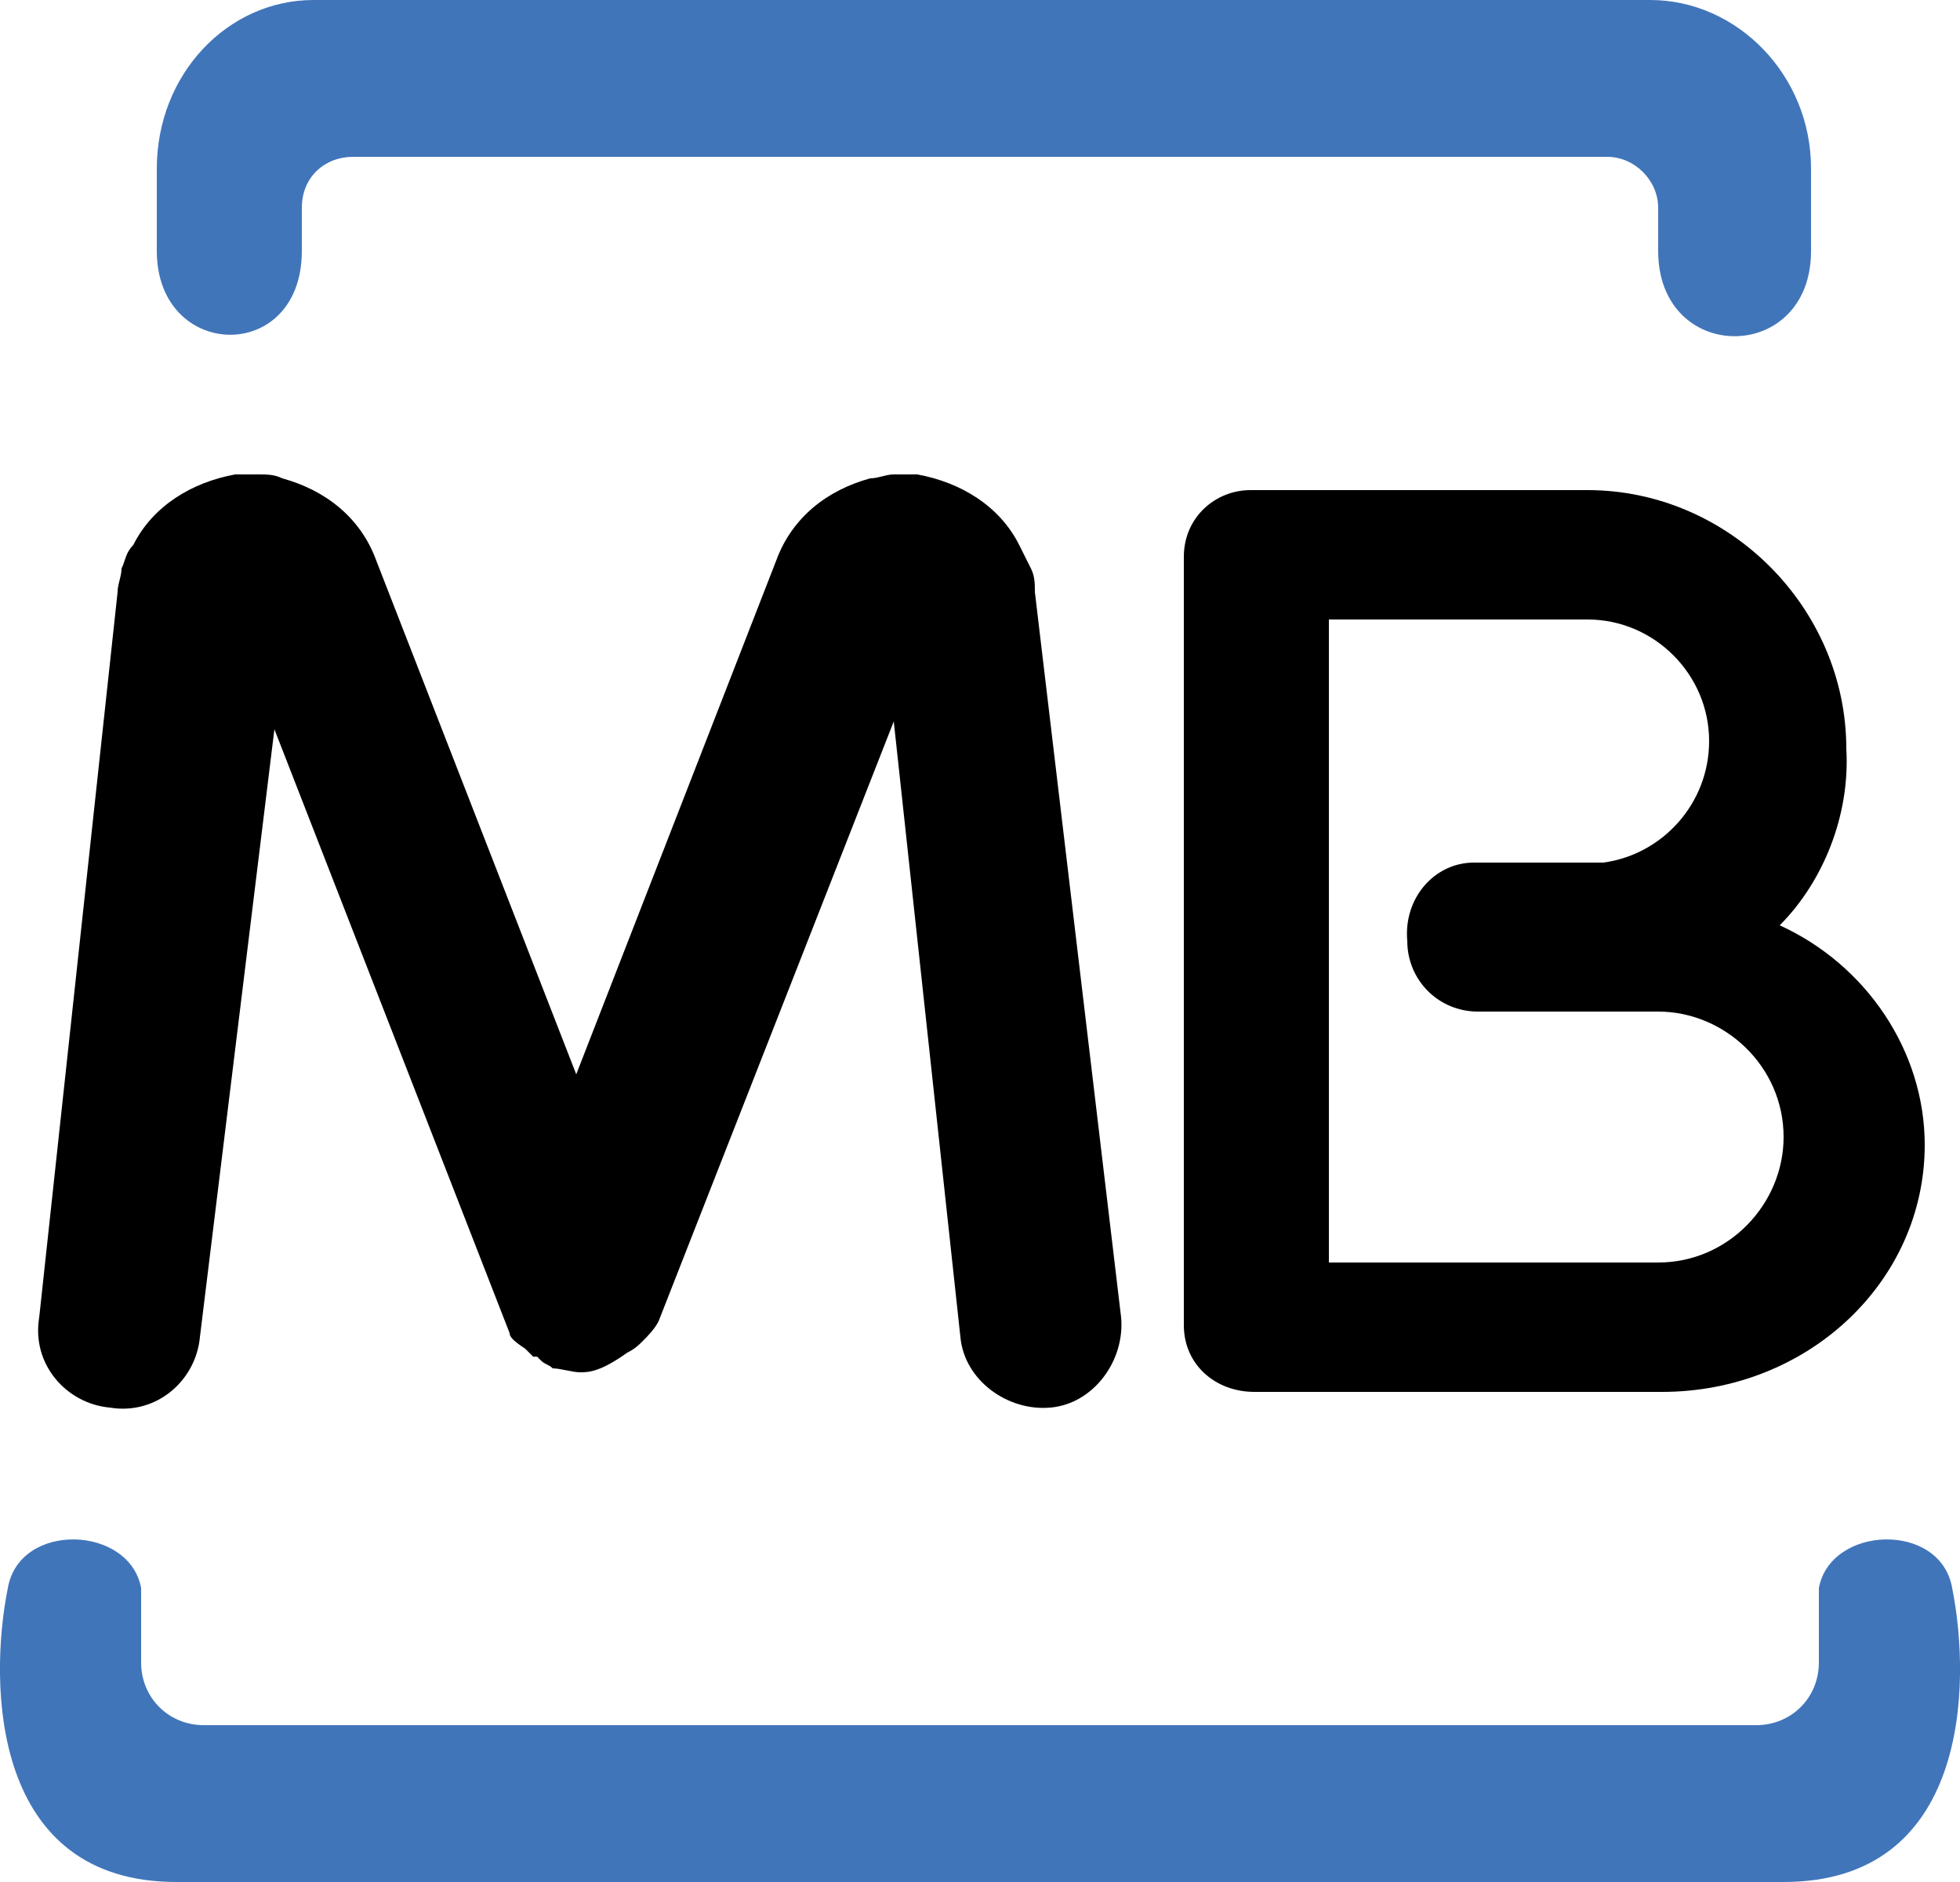
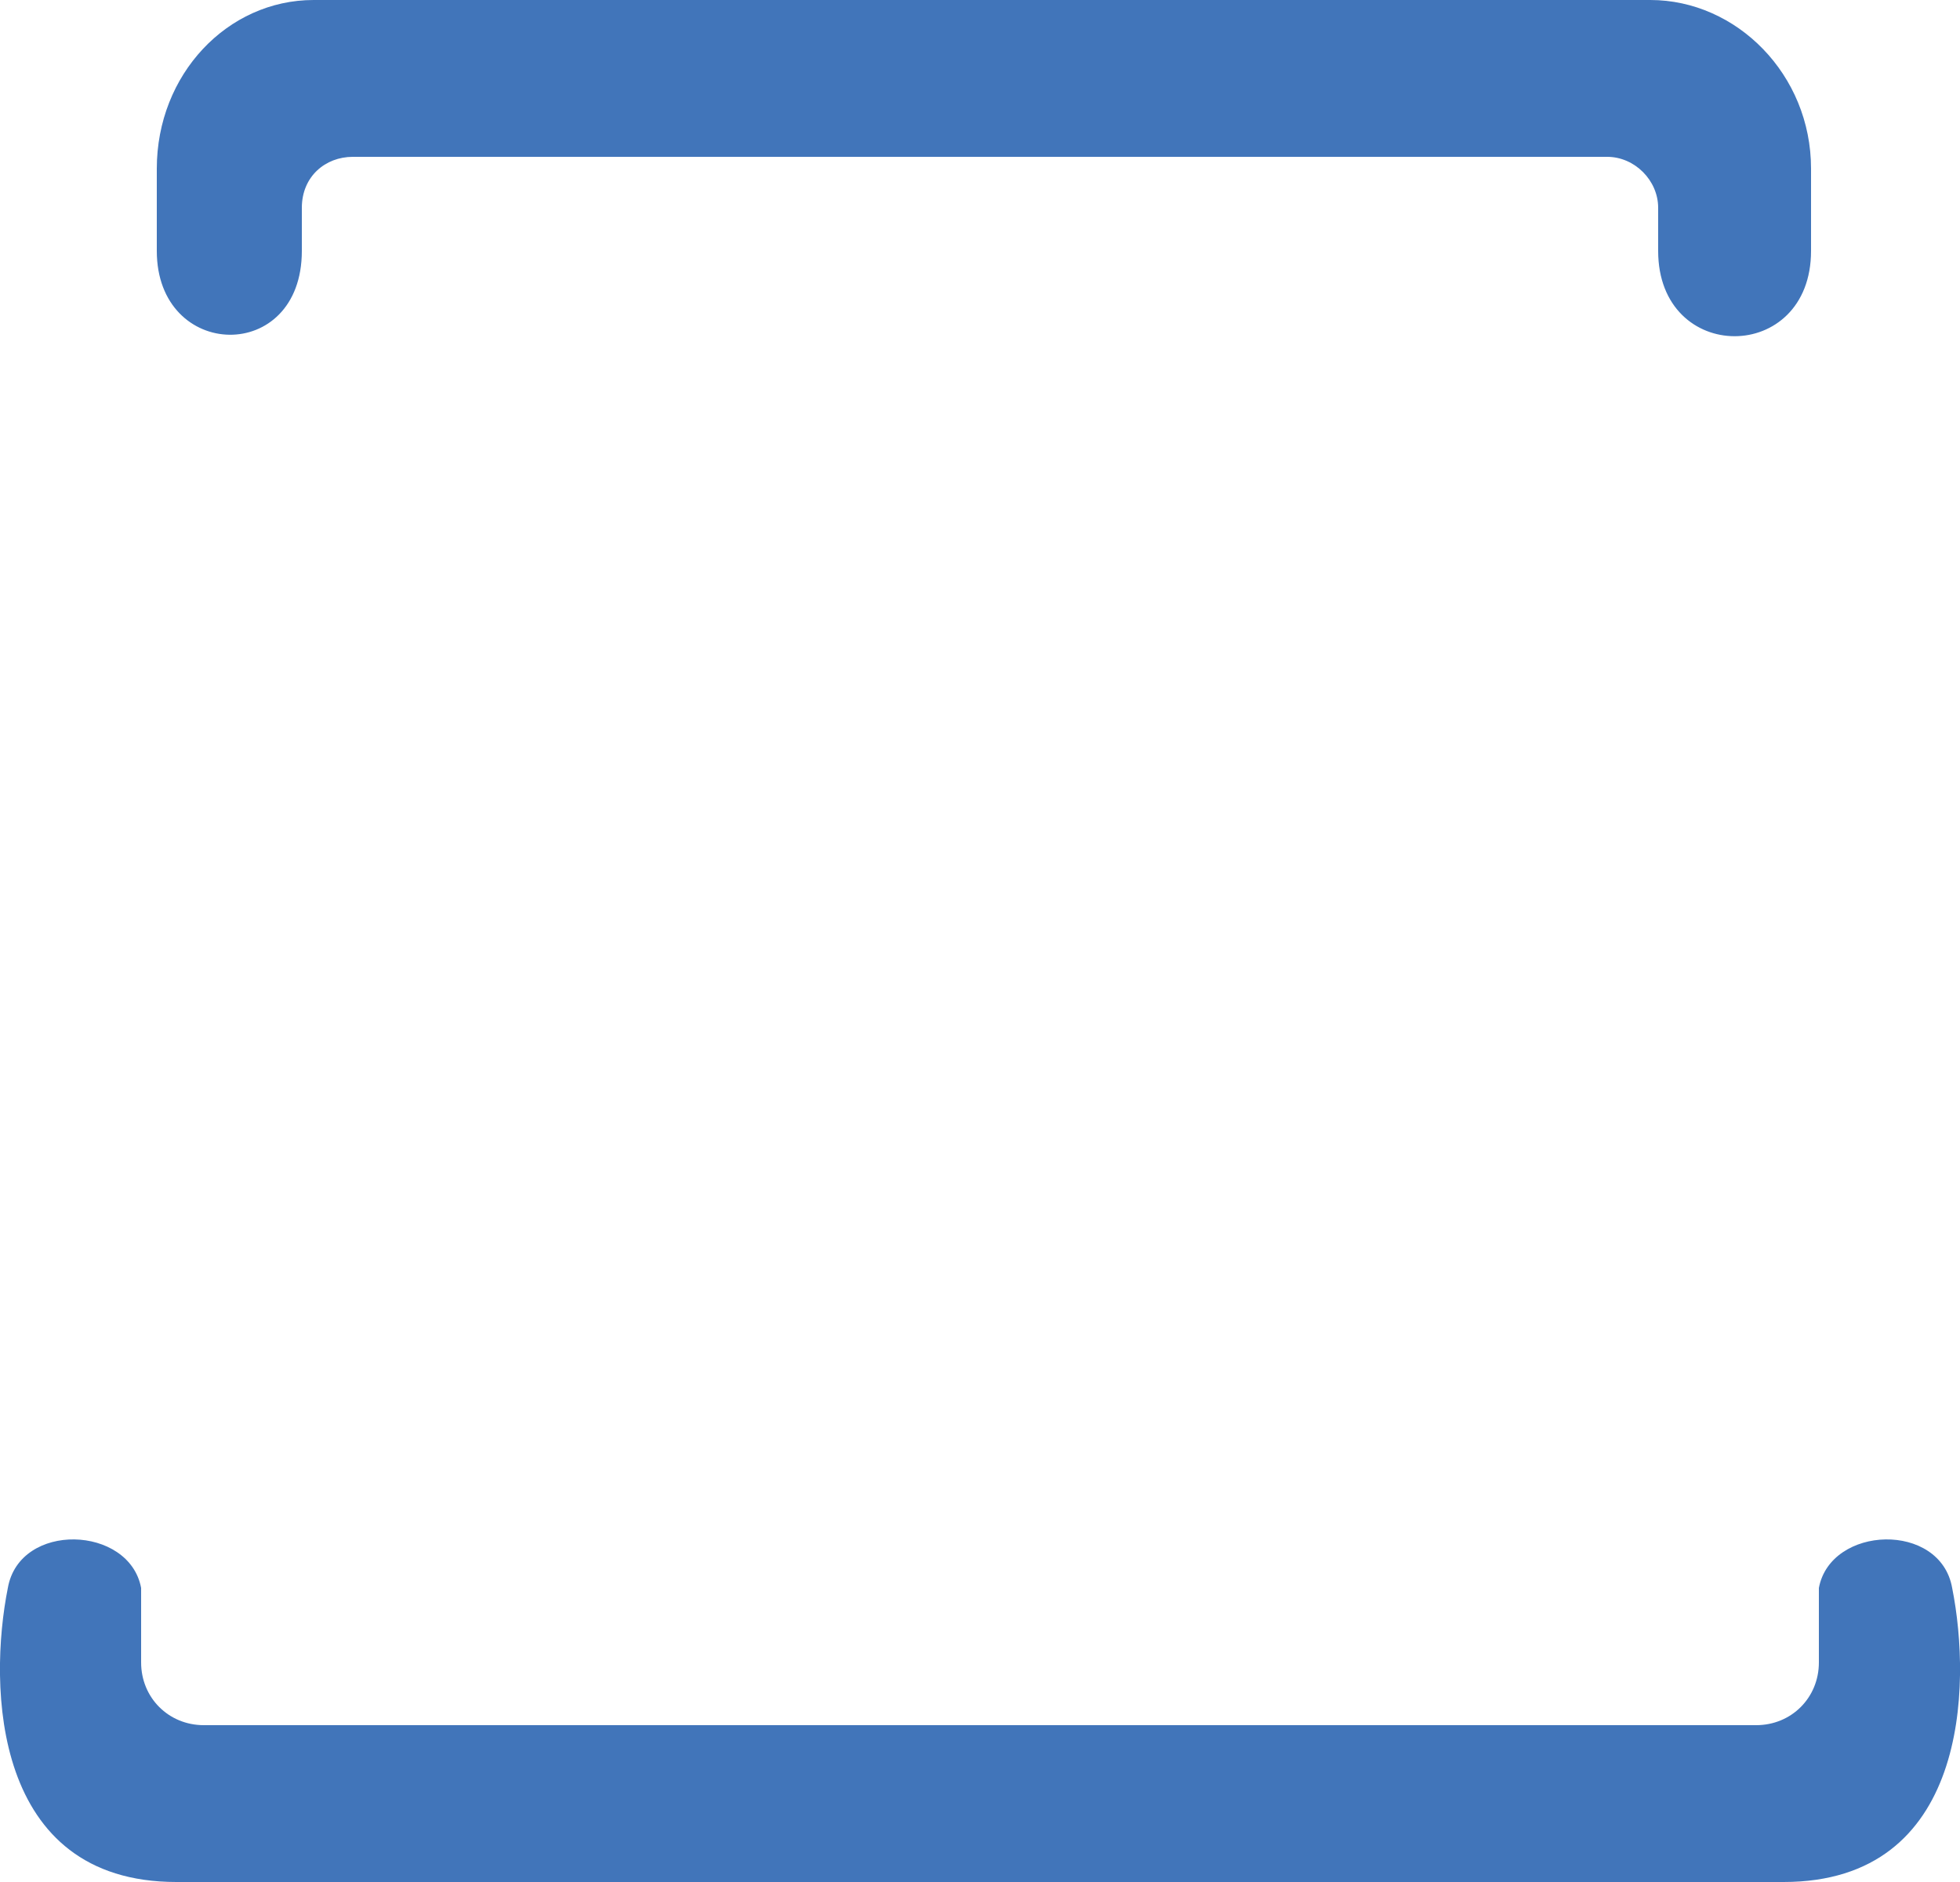
<svg xmlns="http://www.w3.org/2000/svg" viewBox="0 0 50 48">
  <path d="M10.3 0h31.8c2.2 0 4.1 1.9 4.1 4.3v2.1c0 2.9-3.9 2.9-3.9 0V5.3c0-.7-.6-1.3-1.3-1.3H9c-.7 0-1.3.5-1.3 1.3v1.1c0 2.9-3.7 2.8-3.7 0V4.3C4 1.9 5.8 0 8 0h2.3zm14.6 48h20.6c4.7 0 4.8-5 4.3-7.5-.3-1.7-3.1-1.6-3.4 0v1.9c0 .9-.7 1.6-1.6 1.6H5.2c-.9 0-1.6-.7-1.6-1.6v-1.9c-.3-1.6-3.1-1.7-3.4 0C-.3 43-.2 48 4.5 48H24.9z" fill-rule="evenodd" clip-rule="evenodd" fill="#4175ba" />
-   <path d="M37.6 22h3.3c1.5-.2 2.7-1.5 2.7-3.1 0-1.7-1.4-3.1-3.1-3.1h-6.6v16.4h8.4c1.8 0 3.2-1.5 3.2-3.2 0-1.8-1.5-3.2-3.2-3.2h-4.6c-1 0-1.8-.8-1.8-1.8-.1-1.1.7-2 1.7-2zm7.8 1.6c2.2 1 3.7 3.2 3.7 5.6 0 3.5-3 6.3-6.7 6.3H32c-1 0-1.8-.7-1.8-1.7V14.2c0-1 .8-1.7 1.7-1.7h8.6c3.6 0 6.6 3 6.6 6.6.1 1.7-.6 3.4-1.7 4.5z" fill-rule="evenodd" clip-rule="evenodd" />
-   <path d="M28.6 33.6c.1 1.1-.7 2.2-1.8 2.3-1.1.1-2.2-.7-2.3-1.8l-1.7-15.7-6 15.3c-.1.2-.3.4-.4.5-.1.1-.2.2-.4.3-.7.5-1 .5-1.2.5-.2 0-.5-.1-.7-.1-.1-.1-.2-.1-.3-.2l-.1-.1h-.1l-.1-.1-.1-.1c-.3-.2-.4-.3-.4-.4L7 18.6 5.1 34.1c-.1 1.1-1.1 2-2.3 1.8-1.1-.1-2-1.1-1.8-2.3l2-18.5c0-.2.1-.4.1-.6.1-.2.1-.4.3-.6.5-1 1.5-1.6 2.6-1.8h.6c.2 0 .4 0 .6.1 1.1.3 2 1 2.4 2.1l5.1 13.1 5.1-13.1c.4-1.1 1.3-1.8 2.4-2.1.2 0 .4-.1.6-.1h.6c1.1.2 2.1.8 2.6 1.8l.3.6c.1.2.1.4.1.6l2.2 18.5z" />
</svg>